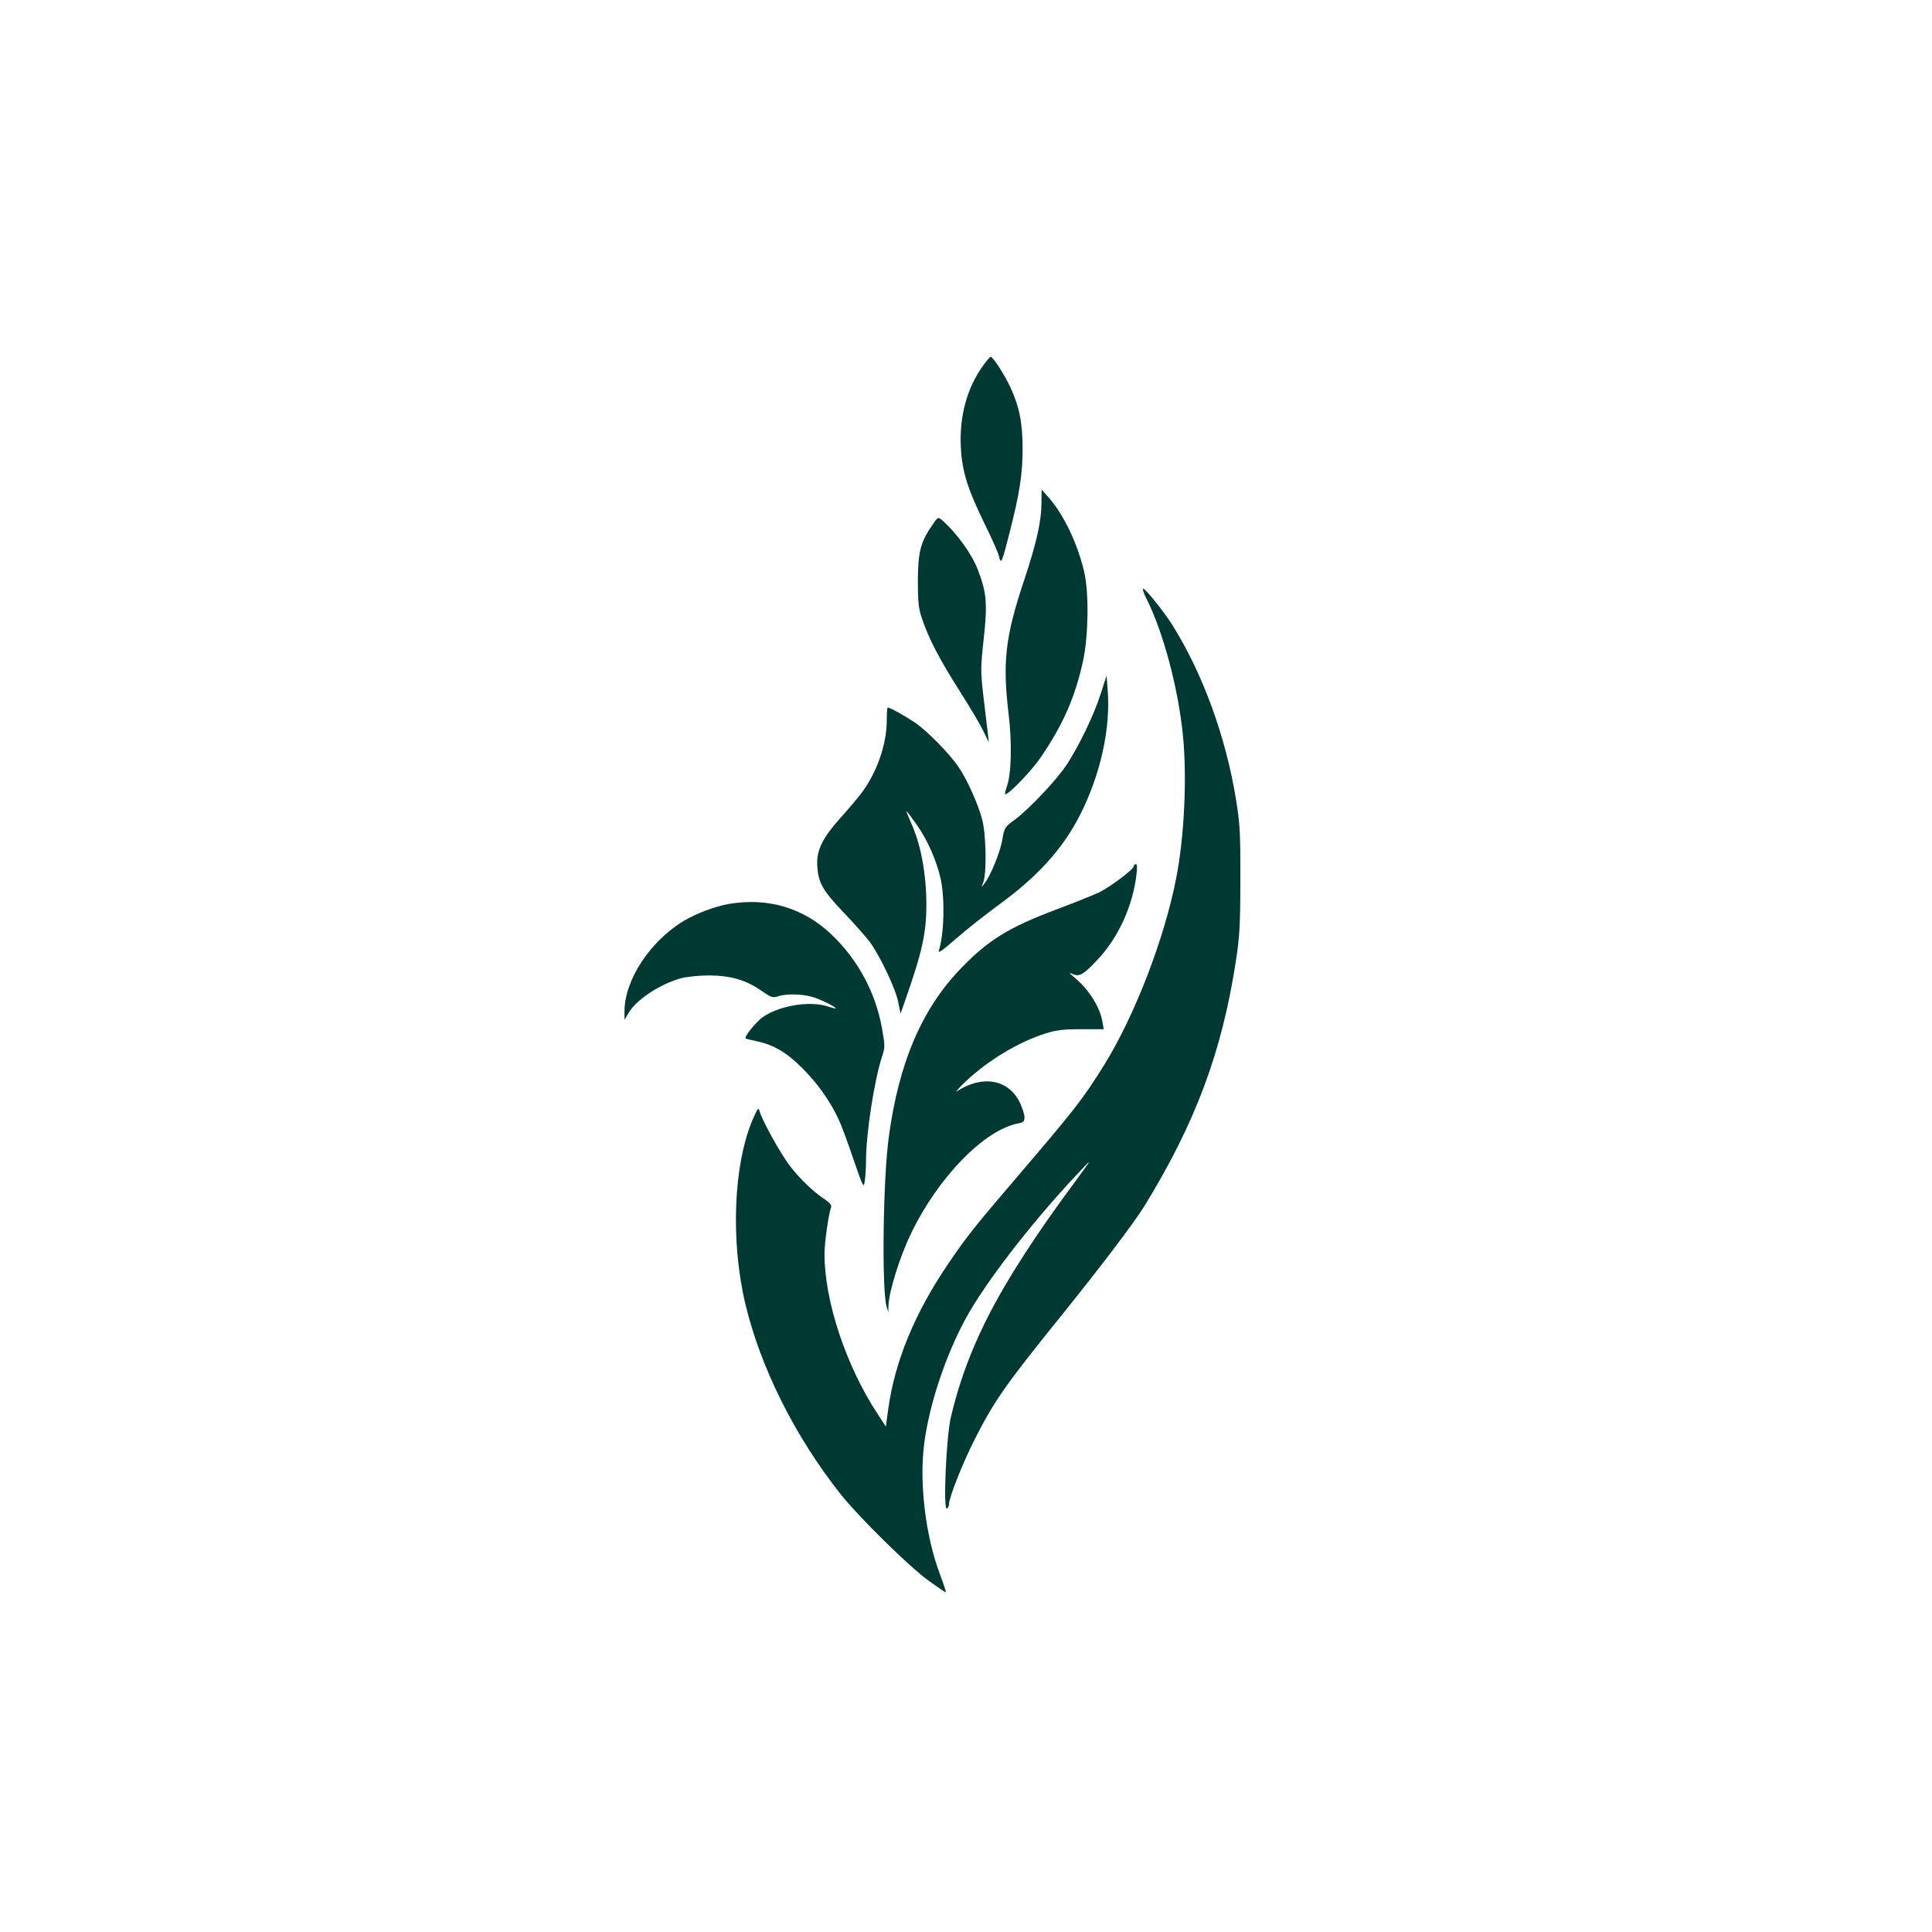
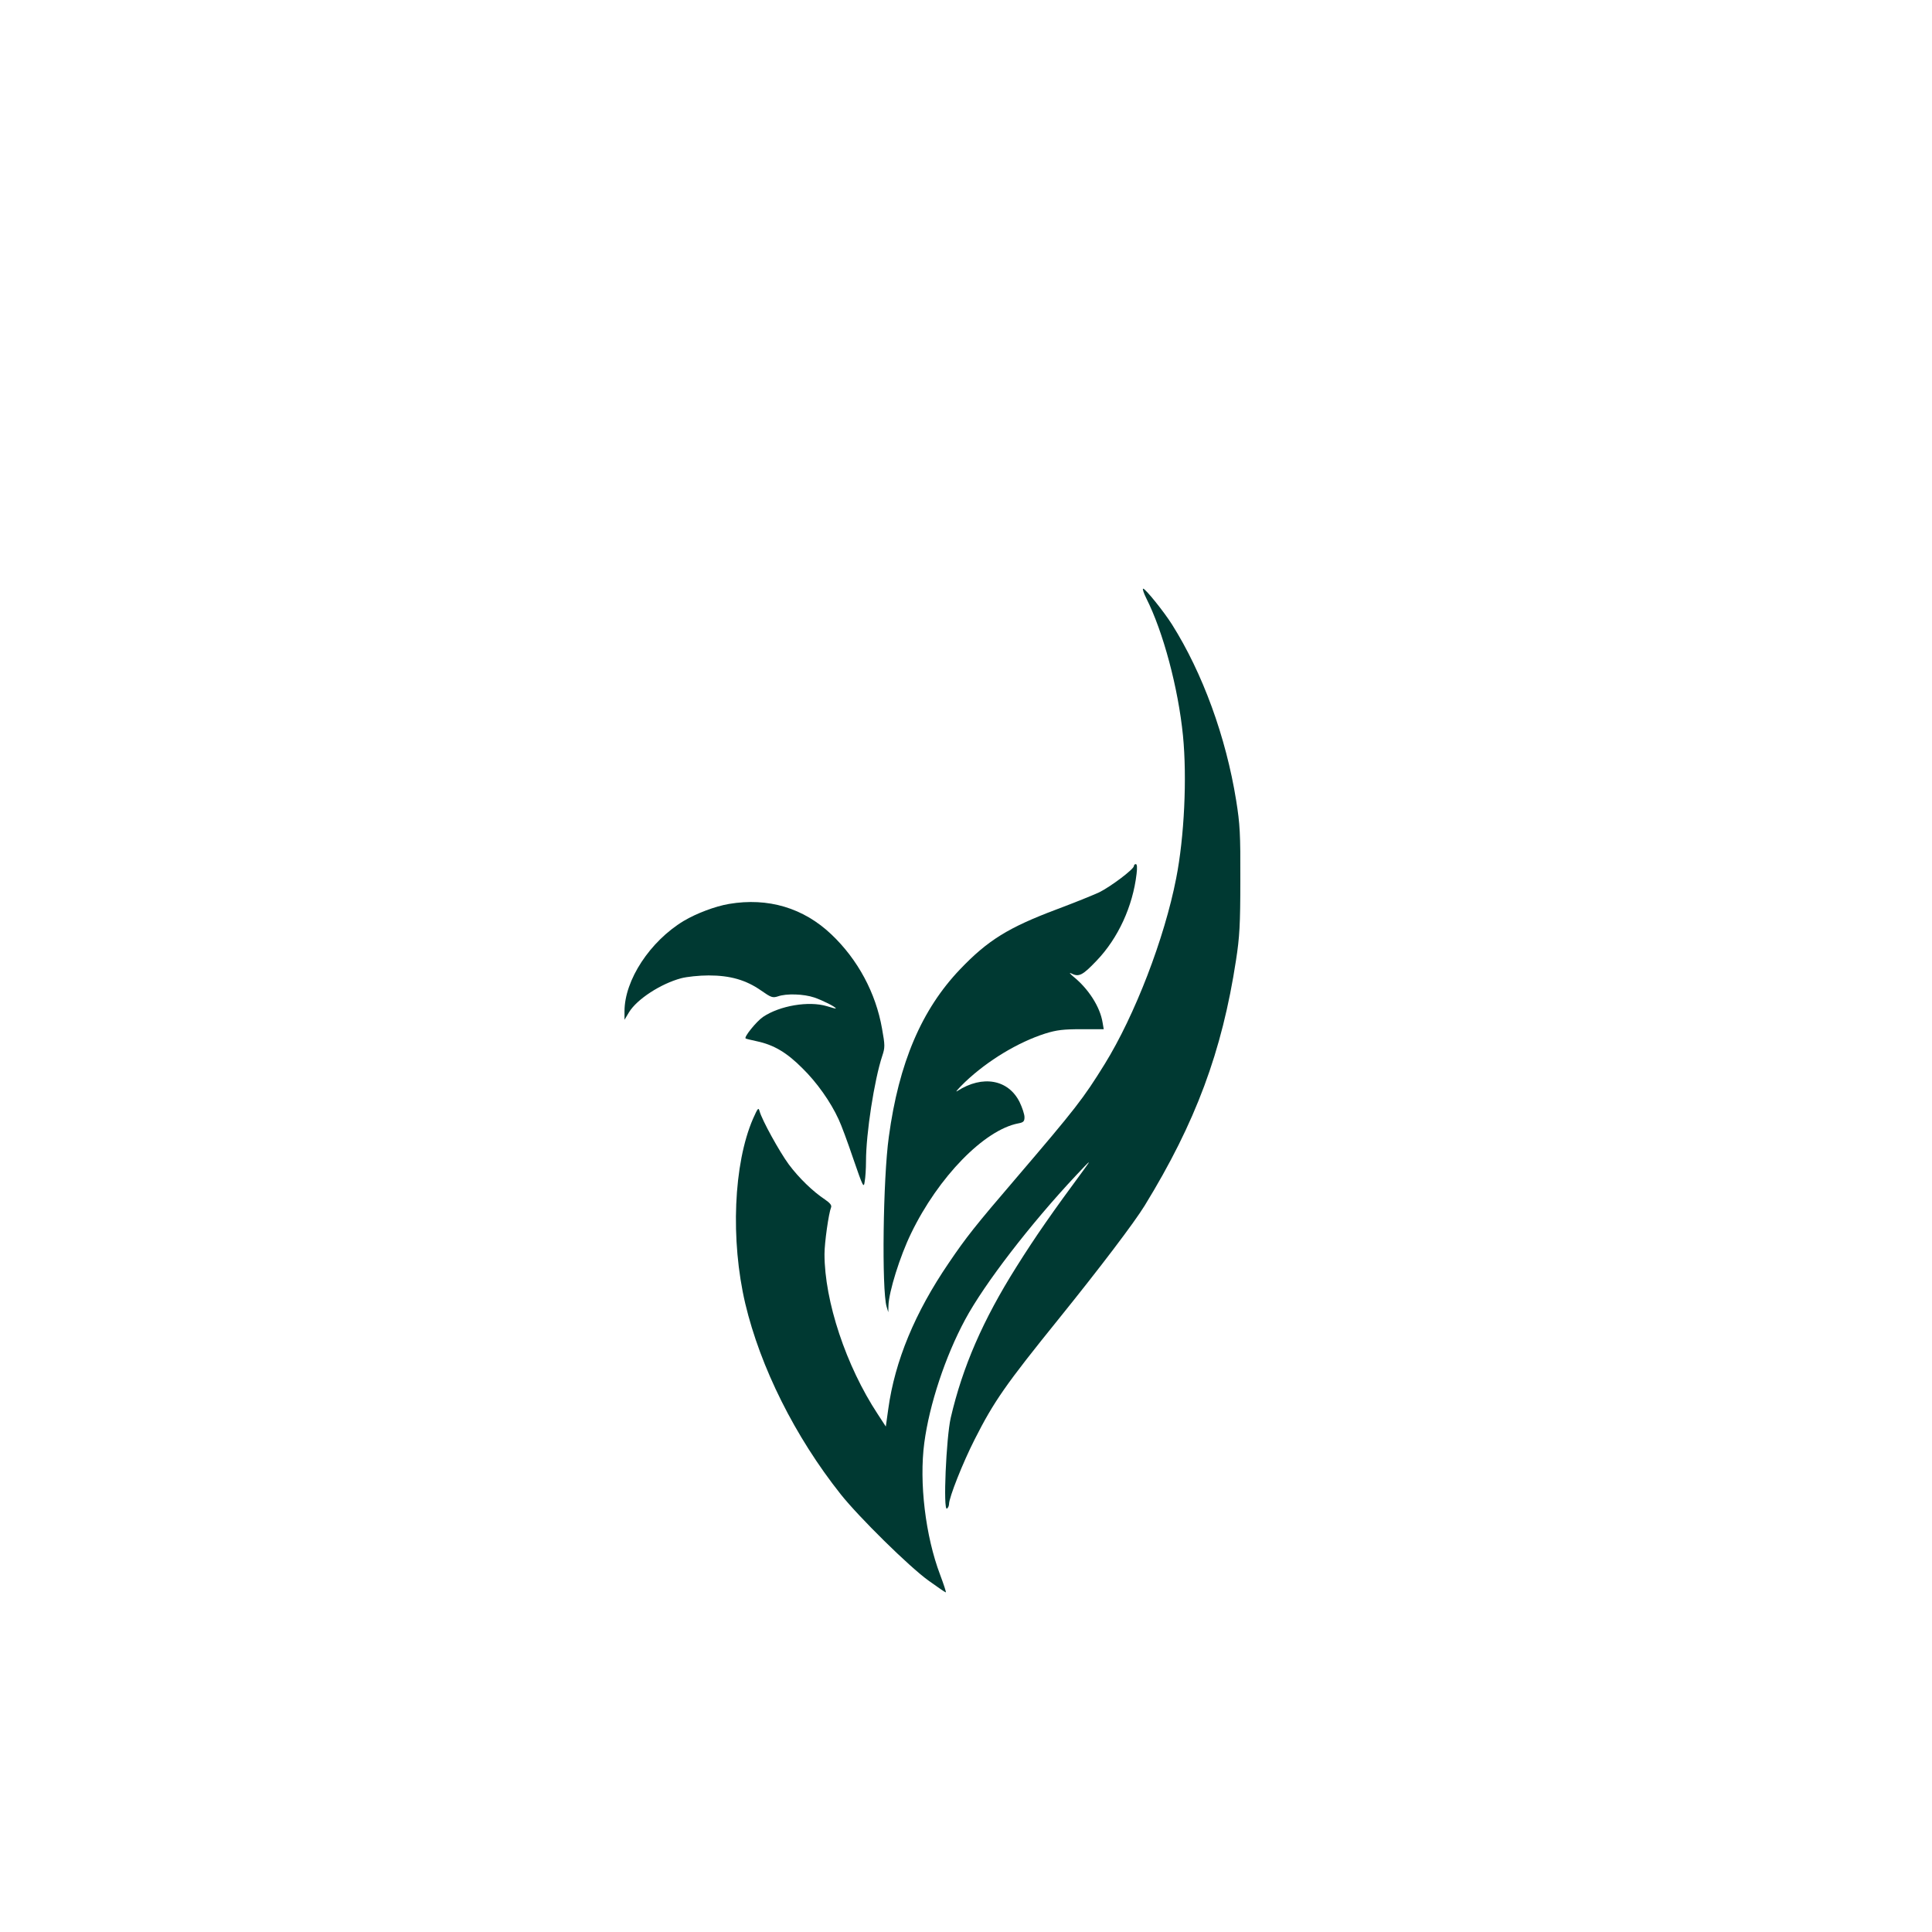
<svg xmlns="http://www.w3.org/2000/svg" version="1.0" width="1024pt" height="1024pt" viewBox="0 0 1024 1024" preserveAspectRatio="xMidYMid meet">
  <g transform="translate(0,1024) scale(0.1,-0.1)" fill="#003932" stroke="none">
-     <path d="M5212 8304 c-86 -117 -129 -273 -119 -439 7 -127 36 -217 125 -400 38 -77 73 -155 77 -174 10 -47 16 -33 58 134 51 199 67 304 67 435 0 139 -17 223 -64 326 -33 70 -93 164 -106 163 -3 0 -20 -20 -38 -45z" />
-     <path d="M5520 7579 c0 -103 -26 -217 -95 -424 -97 -291 -112 -428 -79 -700 18 -148 15 -316 -9 -382 -8 -24 -12 -43 -9 -43 20 0 140 125 189 197 119 175 183 322 224 513 28 132 31 356 6 466 -34 149 -107 303 -187 395 l-39 44 -1 -66z" />
-     <path d="M4940 7455 c-61 -88 -75 -144 -75 -295 0 -116 3 -145 24 -205 35 -103 92 -212 199 -380 52 -82 108 -176 124 -210 l29 -60 -5 45 c-3 25 -13 112 -23 193 -16 141 -16 155 1 312 20 183 16 242 -30 362 -31 84 -113 198 -191 266 -21 18 -22 18 -53 -28z" />
    <path d="M6076 7068 c89 -176 169 -475 194 -727 22 -223 7 -538 -36 -756 -62 -319 -219 -726 -379 -985 -114 -184 -153 -234 -470 -605 -217 -253 -265 -314 -357 -450 -178 -261 -285 -518 -320 -773 l-13 -93 -43 66 c-168 255 -282 599 -282 848 0 60 22 216 35 248 4 11 -6 23 -32 41 -65 43 -139 115 -192 186 -50 68 -142 235 -155 282 -6 22 -9 18 -35 -40 -103 -238 -120 -642 -41 -979 80 -337 263 -705 506 -1011 97 -122 364 -385 466 -458 47 -34 88 -62 91 -62 3 0 -11 42 -30 93 -78 205 -112 490 -84 700 27 203 111 457 216 652 102 190 346 507 589 766 77 82 82 86 44 34 -172 -233 -258 -356 -361 -520 -177 -281 -285 -529 -348 -800 -24 -106 -41 -494 -20 -481 6 4 11 15 11 24 0 35 73 219 136 343 103 203 163 289 449 643 217 269 396 505 452 596 270 440 410 816 484 1300 19 123 23 188 23 425 1 246 -2 297 -22 422 -54 337 -178 676 -340 933 -43 68 -141 190 -153 190 -5 0 3 -24 17 -52z" />
-     <path d="M5833 6560 c-34 -107 -111 -268 -178 -371 -51 -79 -202 -239 -277 -294 -53 -39 -55 -42 -66 -108 -12 -67 -63 -192 -96 -232 -15 -19 -16 -19 -4 10 18 48 15 249 -6 330 -21 82 -80 214 -127 282 -47 69 -165 189 -229 233 -52 35 -133 80 -145 80 -3 0 -5 -31 -5 -68 0 -128 -53 -279 -136 -388 -21 -27 -71 -87 -112 -132 -96 -108 -126 -172 -120 -255 6 -88 29 -128 143 -247 55 -58 117 -128 137 -155 54 -75 136 -248 149 -317 l12 -61 24 69 c91 259 113 358 113 513 -1 161 -29 315 -81 429 -15 34 -26 62 -24 62 2 0 26 -32 54 -71 58 -83 106 -193 127 -288 23 -109 18 -291 -10 -380 -6 -16 20 1 90 63 55 48 160 131 234 185 200 146 332 292 422 467 110 214 165 461 149 666 l-6 77 -32 -99z" />
    <path d="M6010 5650 c0 -17 -124 -110 -185 -140 -33 -15 -134 -56 -225 -90 -255 -96 -364 -163 -512 -318 -203 -213 -324 -495 -377 -887 -31 -221 -38 -811 -12 -900 l9 -30 1 35 c2 73 61 262 120 383 144 298 388 549 569 583 27 5 32 11 32 33 0 15 -12 51 -26 80 -60 120 -196 144 -329 59 -16 -11 2 10 40 47 120 114 281 211 425 257 61 19 97 23 192 23 l118 0 -6 35 c-13 83 -75 179 -154 243 -19 16 -25 24 -13 18 41 -21 60 -12 136 68 113 118 191 287 211 459 4 33 3 52 -4 52 -5 0 -10 -4 -10 -10z" />
    <path d="M3864 5449 c-72 -12 -173 -50 -240 -90 -179 -108 -314 -314 -314 -479 l0 -45 24 40 c42 69 168 151 276 180 30 8 96 15 146 15 114 0 198 -24 278 -80 53 -37 61 -40 89 -31 45 16 137 13 193 -6 44 -15 114 -50 114 -58 0 -2 -21 4 -47 12 -96 29 -250 3 -339 -57 -35 -24 -102 -107 -92 -114 2 -2 28 -8 60 -15 89 -19 157 -59 239 -141 79 -77 152 -181 194 -273 14 -29 49 -124 78 -210 51 -148 55 -156 60 -120 4 21 7 70 7 108 0 147 44 431 86 558 15 45 15 56 -1 145 -33 189 -128 366 -268 499 -148 141 -336 197 -543 162z" />
  </g>
</svg>